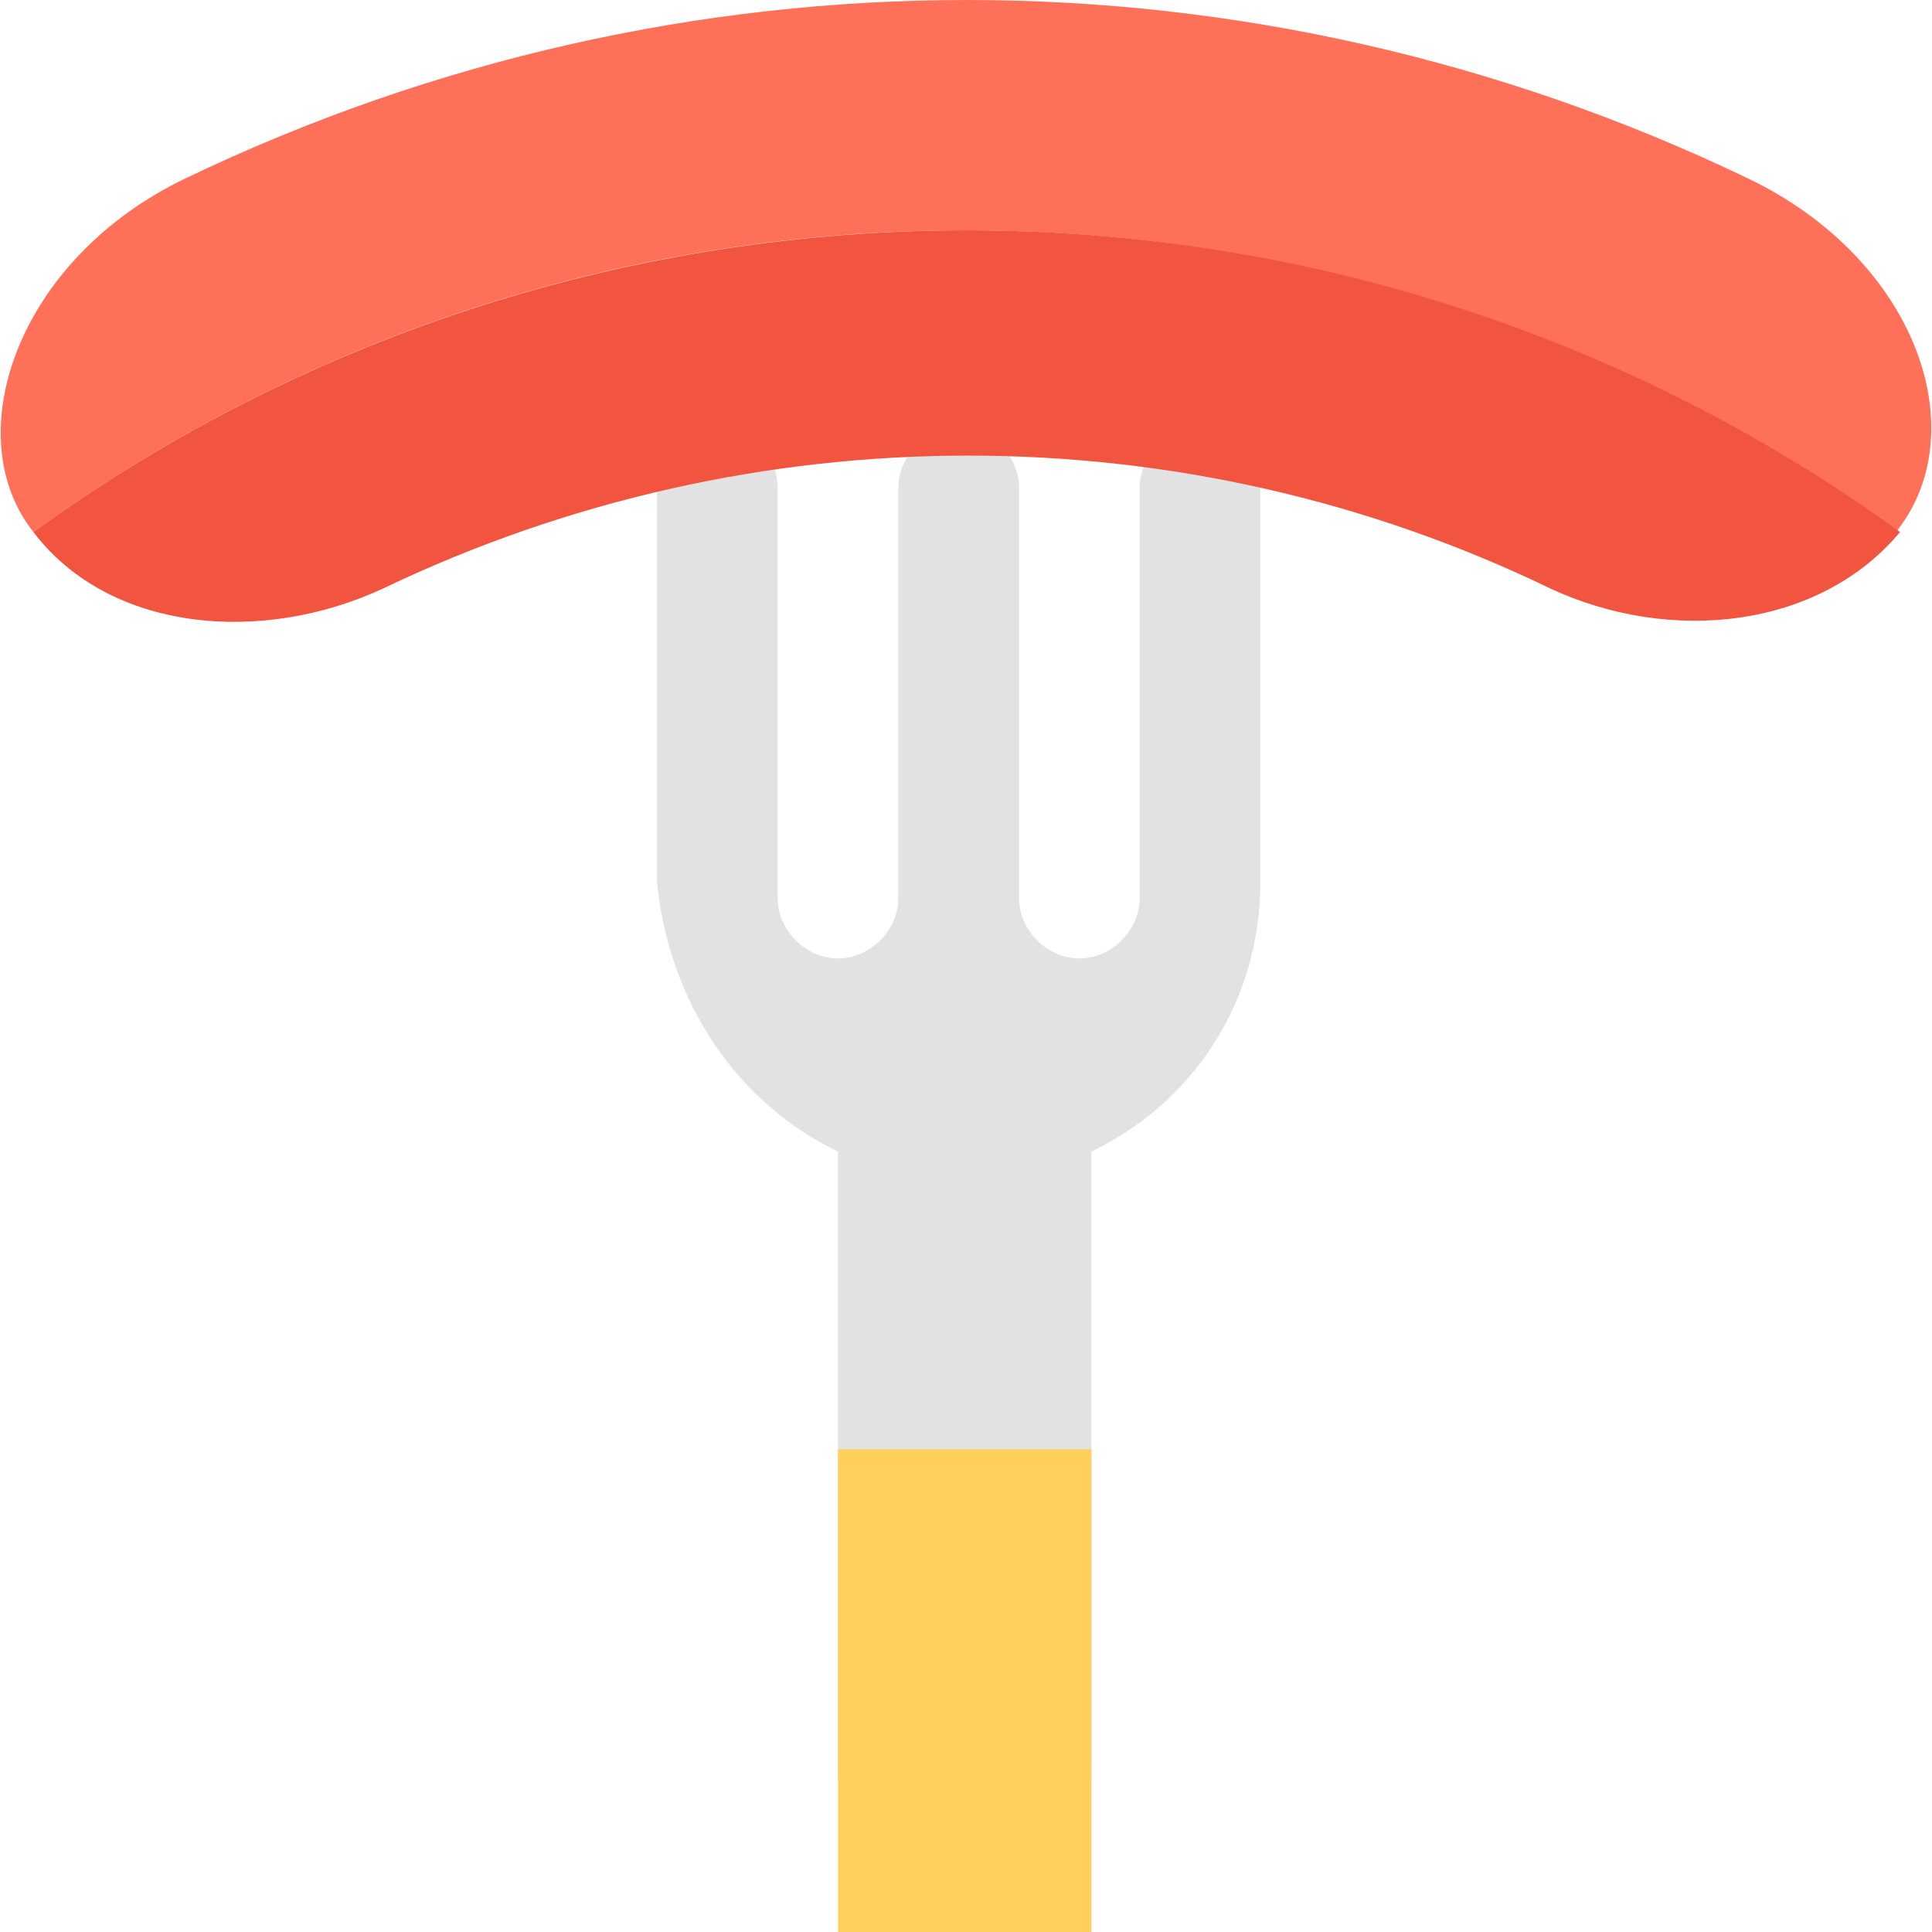
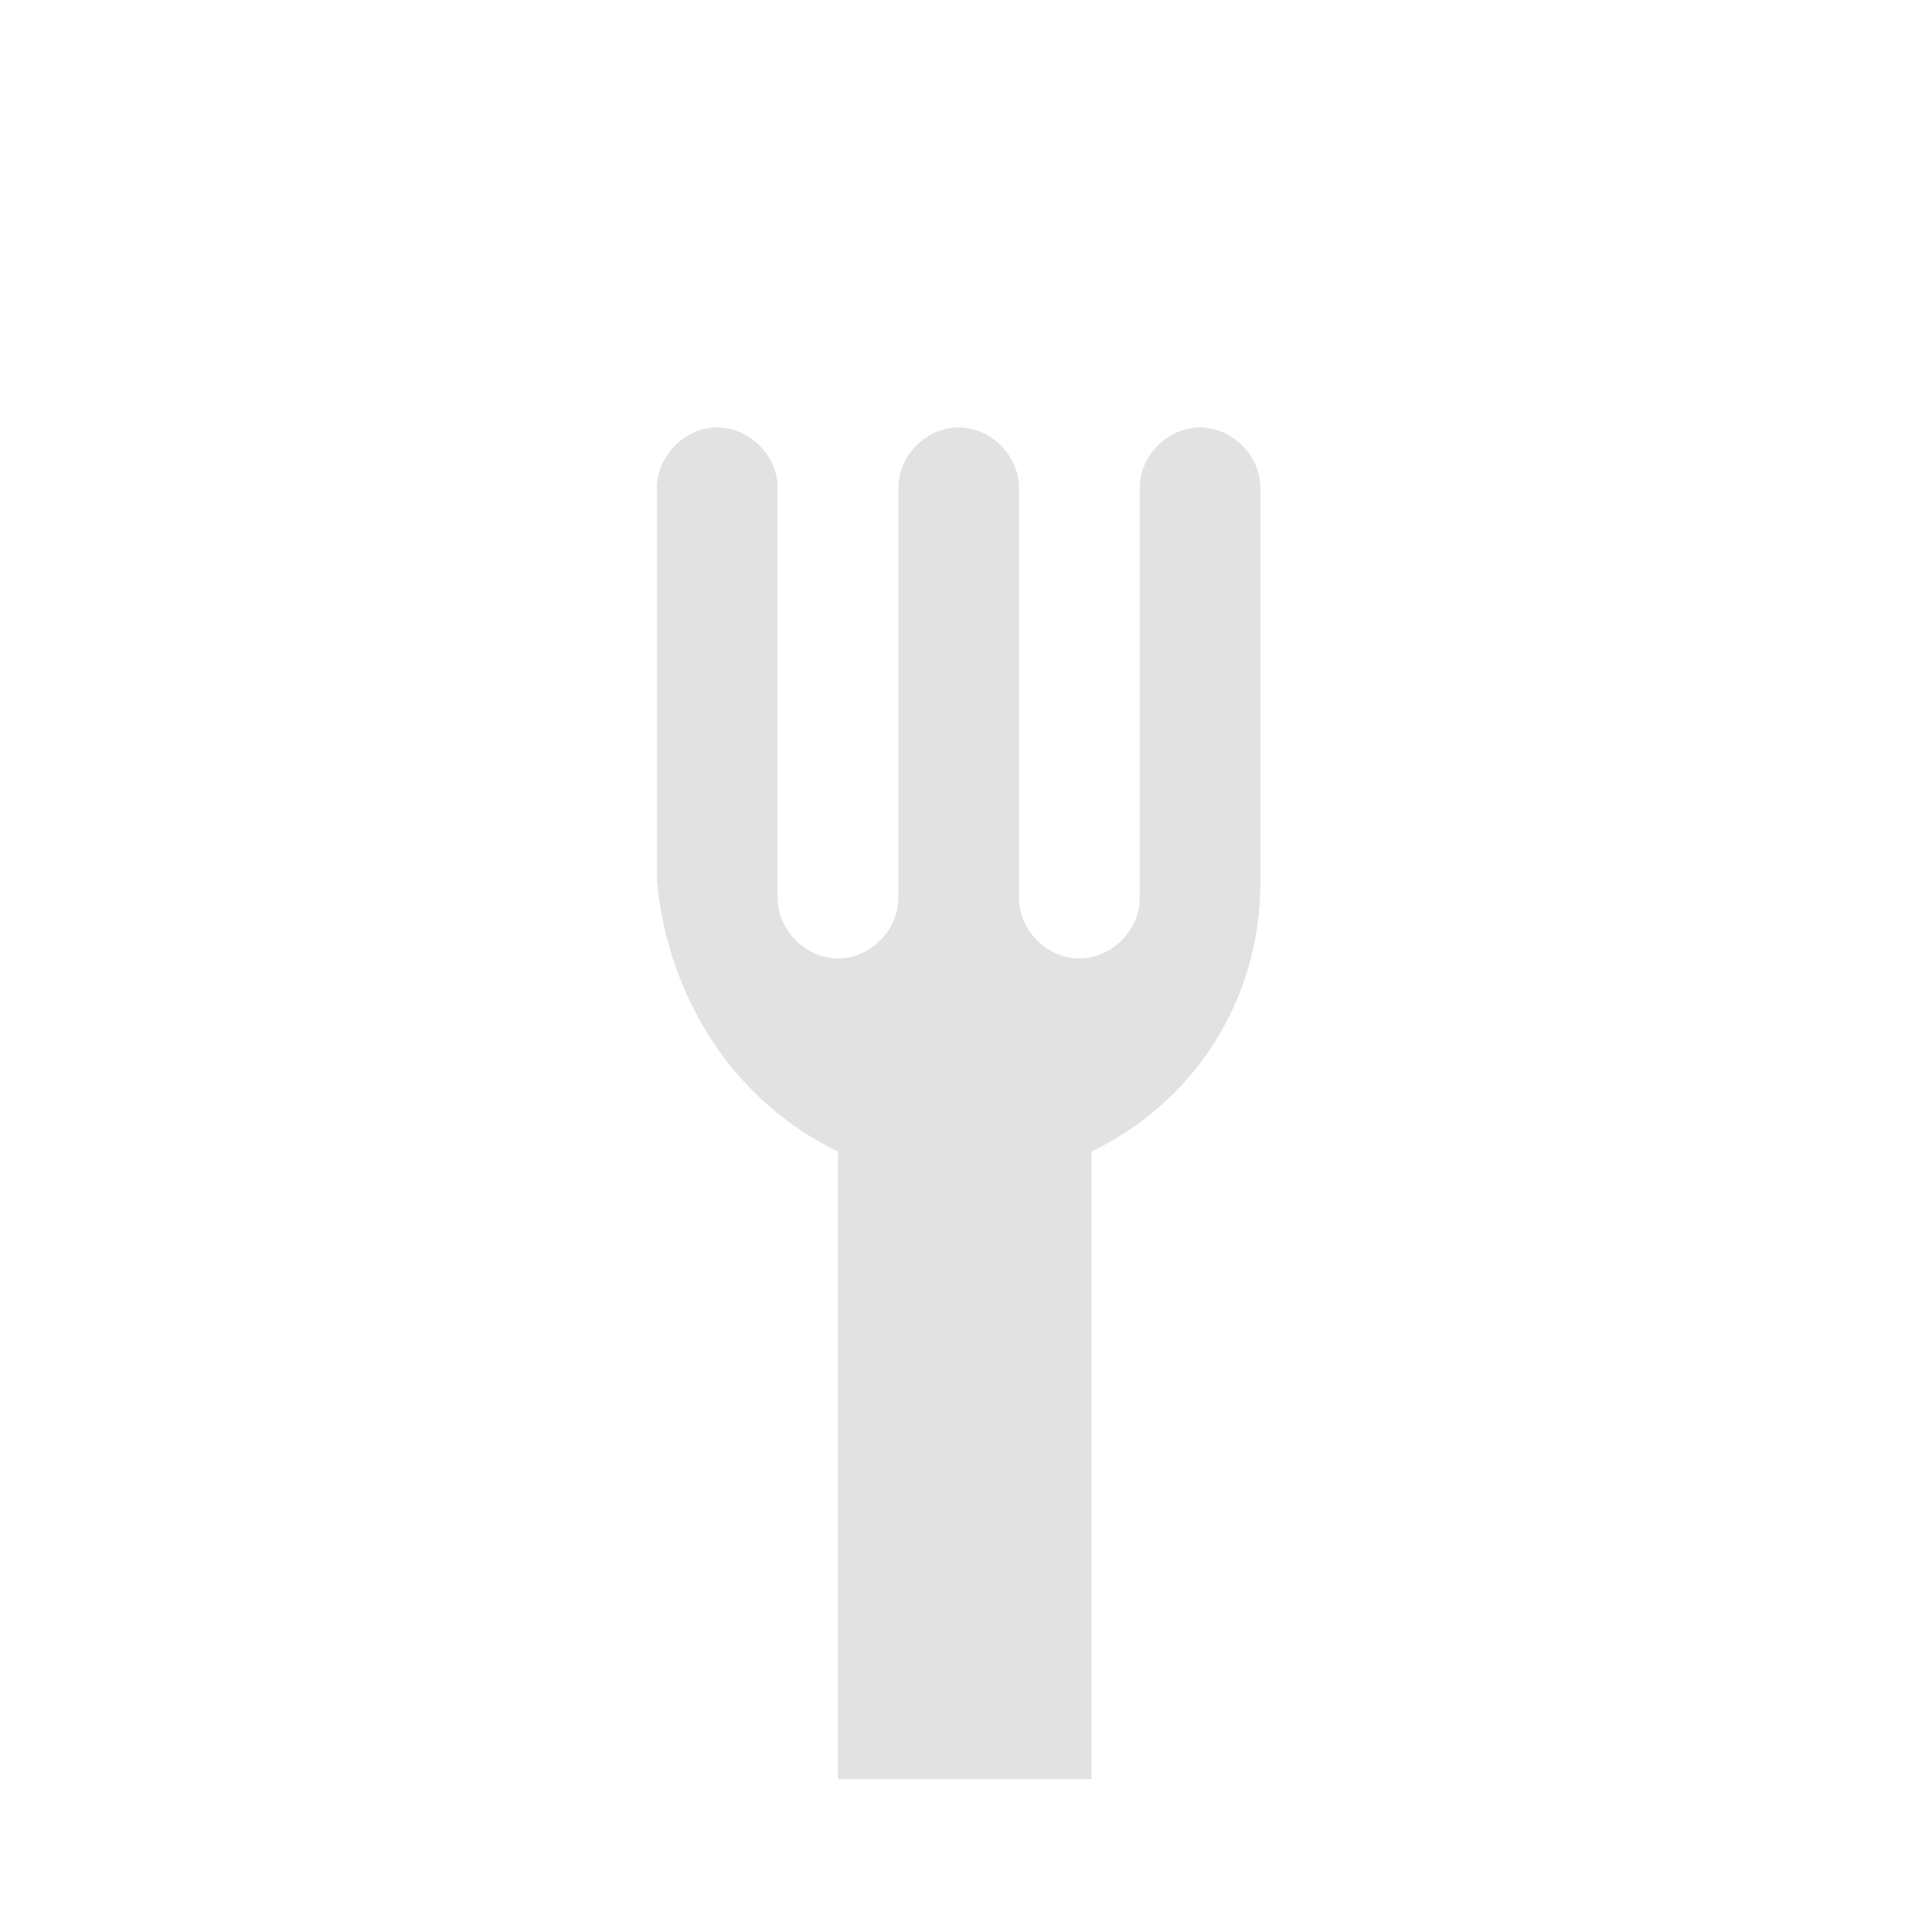
<svg xmlns="http://www.w3.org/2000/svg" version="1.1" id="Layer_1" viewBox="0 0 501.812 501.812" xml:space="preserve">
  <path style="fill:#E2E2E2;" d="M217.655,299.102v163.004h65.829V299.102c26.122-12.539,43.886-38.661,43.886-70.008v-102.4  c0-8.359-7.314-15.673-15.673-15.673c-8.359,0-15.673,7.314-15.673,15.673v106.58c0,8.359-7.314,15.673-15.673,15.673  c-8.359,0-15.673-7.314-15.673-15.673v-106.58c0-8.359-7.314-15.673-15.673-15.673c-8.359,0-15.673,7.314-15.673,15.673v106.58  c0,8.359-7.314,15.673-15.673,15.673l0,0c-8.359,0-15.673-7.314-15.673-15.673v-106.58c0-8.359-7.314-15.673-15.673-15.673  s-15.673,7.314-15.673,15.673v102.4C173.769,260.441,191.532,286.563,217.655,299.102z" />
-   <rect x="217.655" y="376.424" style="fill:#FFD15C;" width="65.829" height="125.388" />
-   <path style="fill:#FF7058;" d="M453.802,46.237c-128.522-61.649-276.898-61.649-405.42,0C4.496,67.135-11.178,113.11,8.675,138.188  l0,0c144.196-104.49,339.592-104.49,483.788,0l0,0C513.361,112.065,497.688,67.135,453.802,46.237z" />
-   <path style="fill:#F1543F;" d="M8.675,138.188L8.675,138.188c19.853,26.122,59.559,29.257,90.906,14.629  c96.131-45.976,207.935-45.976,303.02,0c31.347,14.629,70.008,10.449,90.906-14.629l0,0  C349.312,33.698,152.871,33.698,8.675,138.188z" />
</svg>